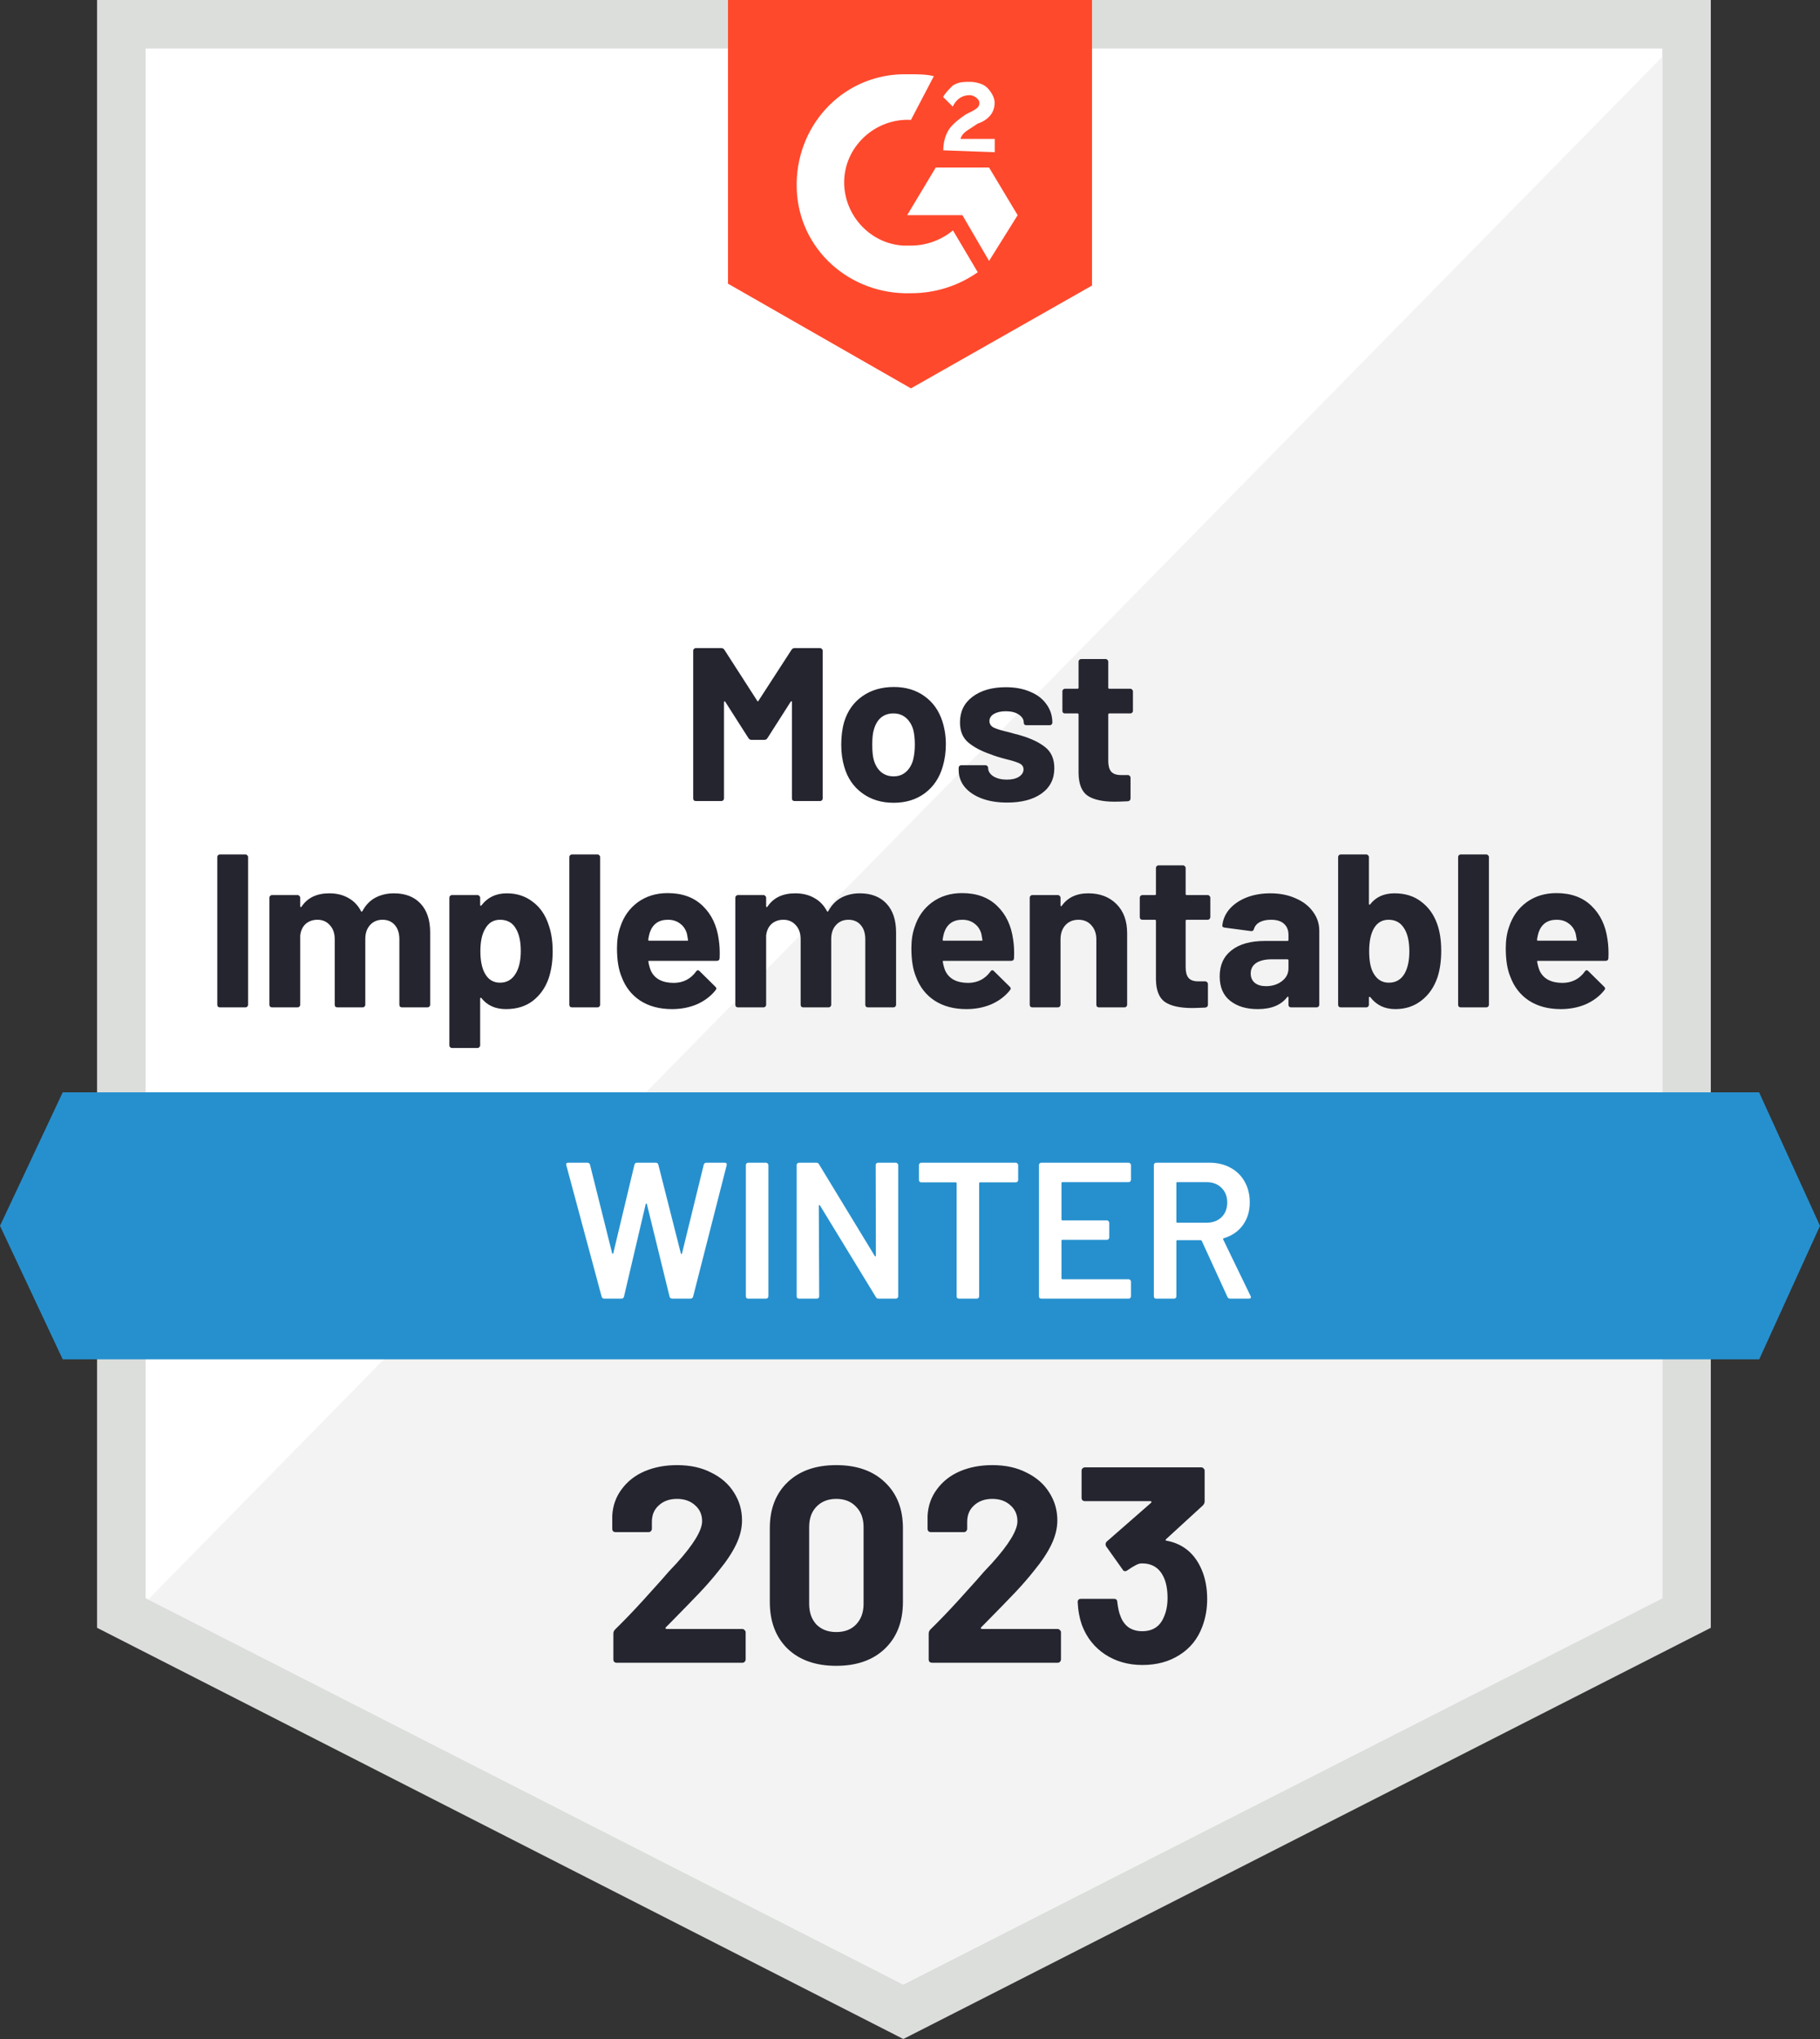
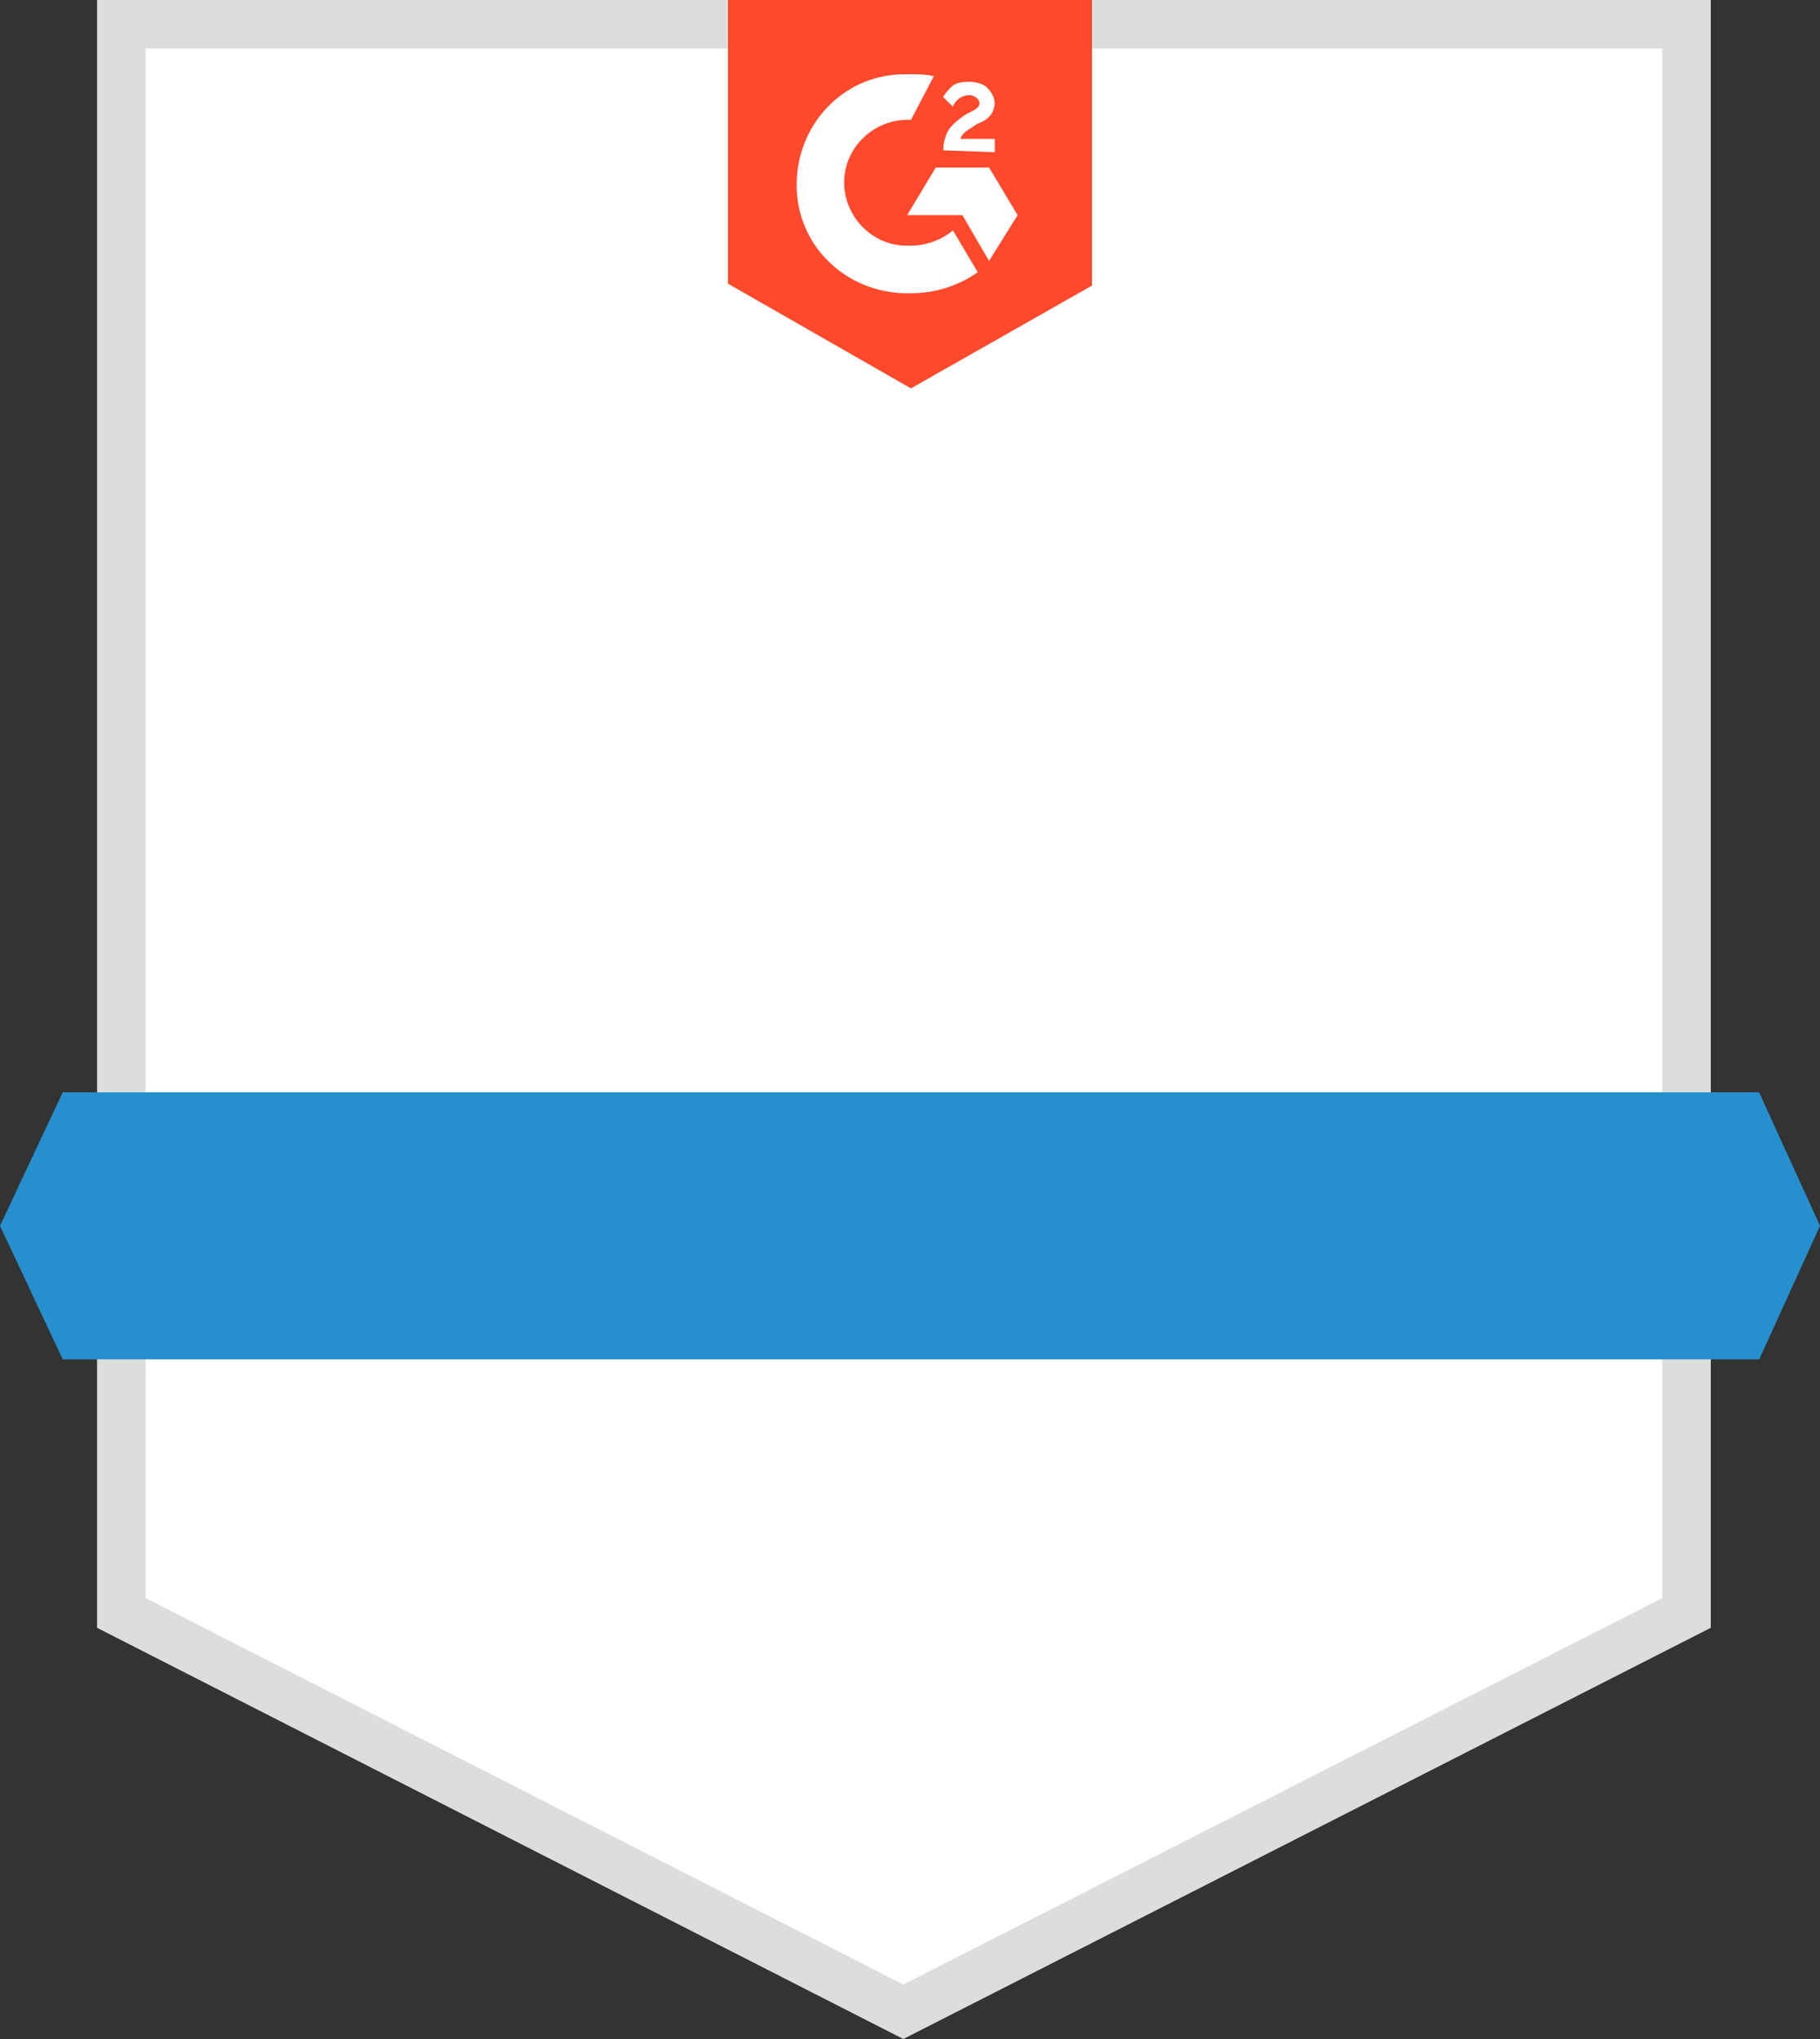
<svg xmlns="http://www.w3.org/2000/svg" width="150" height="168" viewBox="0 0 150 168" fill="none">
  <rect x="0" y="0" width="150" height="168" fill="#333333" stroke="none" />
  <g clip-path="url(#clip0_15_599)">
    <path d="M10 132.9V2H139V132.9L74.45 165.76L10 132.9Z" fill="white" />
    <path d="M137 4V131.67L74.45 163.51L12 131.67V4H137ZM141 0H8V134.12L74.45 168L141 134.12V0Z" fill="#DCDEDC" />
-     <path d="M12.22 131.78L74.43 163.5L137 131.7V4.68L12.22 131.78Z" fill="#F2F3F2" />
    <path d="M144.98 90H5.17L0 101L5.17 112H144.99L150 101L144.98 90Z" fill="#2690CE" />
    <path d="M75.078 6.12C75.71 6.12 76.333 6.12 76.965 6.276L75.078 9.88C72.247 9.724 69.737 11.92 69.582 14.747C69.426 17.574 71.624 20.08 74.455 20.236H75.088C76.342 20.236 77.597 19.769 78.541 18.982L80.584 22.431C79.017 23.529 77.13 24.16 75.088 24.16C70.058 24.316 65.817 20.556 65.662 15.534C65.506 10.511 69.27 6.276 74.3 6.12H75.088H75.078ZM81.517 13.805L83.872 17.729L81.517 21.498L79.319 17.729H74.766L77.121 13.805H81.517ZM77.743 12.396C77.743 11.764 77.899 11.143 78.21 10.667C78.521 10.191 79.154 9.724 79.621 9.413L79.932 9.258C80.564 8.947 80.72 8.792 80.72 8.471C80.72 8.151 80.253 7.84 79.932 7.84C79.3 7.84 78.833 8.151 78.521 8.782L77.734 7.995C77.889 7.684 78.2 7.364 78.521 7.053C78.988 6.742 79.465 6.742 79.932 6.742C80.399 6.742 81.031 6.897 81.342 7.208C81.654 7.519 81.975 7.995 81.975 8.461C81.975 9.248 81.508 9.87 80.564 10.191L80.097 10.502C79.63 10.812 79.309 10.968 79.154 11.444H81.984V12.542L77.743 12.386V12.396ZM75.078 32L90 23.529V0H60V23.373L75.078 32Z" fill="#FF492C" />
-     <path d="M65.232 53.544C65.292 53.448 65.376 53.4 65.484 53.4H67.59C67.65 53.4 67.698 53.424 67.734 53.472C67.782 53.508 67.806 53.556 67.806 53.616V65.784C67.806 65.844 67.782 65.898 67.734 65.946C67.698 65.982 67.65 66 67.59 66H65.484C65.424 66 65.37 65.982 65.322 65.946C65.286 65.898 65.268 65.844 65.268 65.784V57.846C65.268 57.798 65.256 57.774 65.232 57.774C65.208 57.774 65.184 57.792 65.16 57.828L63.252 60.816C63.192 60.912 63.108 60.96 63 60.96H61.938C61.83 60.96 61.746 60.912 61.686 60.816L59.778 57.828C59.754 57.792 59.73 57.78 59.706 57.792C59.682 57.792 59.67 57.816 59.67 57.864V65.784C59.67 65.844 59.646 65.898 59.598 65.946C59.562 65.982 59.514 66 59.454 66H57.348C57.288 66 57.234 65.982 57.186 65.946C57.15 65.898 57.132 65.844 57.132 65.784V53.616C57.132 53.556 57.15 53.508 57.186 53.472C57.234 53.424 57.288 53.4 57.348 53.4H59.454C59.562 53.4 59.646 53.448 59.706 53.544L62.406 57.738C62.442 57.81 62.478 57.81 62.514 57.738L65.232 53.544ZM73.653 66.144C72.645 66.144 71.781 65.88 71.061 65.352C70.341 64.824 69.849 64.104 69.585 63.192C69.417 62.628 69.333 62.016 69.333 61.356C69.333 60.648 69.417 60.012 69.585 59.448C69.861 58.56 70.359 57.864 71.079 57.36C71.799 56.856 72.663 56.604 73.671 56.604C74.655 56.604 75.495 56.856 76.191 57.36C76.887 57.852 77.379 58.542 77.667 59.43C77.859 60.03 77.955 60.66 77.955 61.32C77.955 61.968 77.871 62.574 77.703 63.138C77.439 64.074 76.947 64.812 76.227 65.352C75.519 65.88 74.661 66.144 73.653 66.144ZM73.653 63.966C74.049 63.966 74.385 63.846 74.661 63.606C74.937 63.366 75.135 63.036 75.255 62.616C75.351 62.232 75.399 61.812 75.399 61.356C75.399 60.852 75.351 60.426 75.255 60.078C75.123 59.67 74.919 59.352 74.643 59.124C74.367 58.896 74.031 58.782 73.635 58.782C73.227 58.782 72.885 58.896 72.609 59.124C72.345 59.352 72.153 59.67 72.033 60.078C71.937 60.366 71.889 60.792 71.889 61.356C71.889 61.896 71.931 62.316 72.015 62.616C72.135 63.036 72.333 63.366 72.609 63.606C72.897 63.846 73.245 63.966 73.653 63.966ZM83.007 66.126C82.203 66.126 81.501 66.012 80.901 65.784C80.301 65.556 79.833 65.238 79.497 64.83C79.173 64.422 79.011 63.96 79.011 63.444V63.264C79.011 63.204 79.029 63.156 79.065 63.12C79.113 63.072 79.167 63.048 79.227 63.048H81.225C81.285 63.048 81.333 63.072 81.369 63.12C81.417 63.156 81.441 63.204 81.441 63.264V63.282C81.441 63.546 81.585 63.774 81.873 63.966C82.173 64.146 82.545 64.236 82.989 64.236C83.397 64.236 83.727 64.158 83.979 64.002C84.231 63.834 84.357 63.63 84.357 63.39C84.357 63.174 84.249 63.012 84.033 62.904C83.817 62.796 83.463 62.682 82.971 62.562C82.407 62.418 81.963 62.28 81.639 62.148C80.871 61.884 80.259 61.56 79.803 61.176C79.347 60.792 79.119 60.24 79.119 59.52C79.119 58.632 79.461 57.93 80.145 57.414C80.841 56.886 81.759 56.622 82.899 56.622C83.667 56.622 84.339 56.748 84.915 57C85.491 57.24 85.935 57.582 86.247 58.026C86.571 58.47 86.733 58.974 86.733 59.538C86.733 59.598 86.709 59.652 86.661 59.7C86.625 59.736 86.577 59.754 86.517 59.754H84.591C84.531 59.754 84.477 59.736 84.429 59.7C84.393 59.652 84.375 59.598 84.375 59.538C84.375 59.274 84.237 59.052 83.961 58.872C83.697 58.692 83.343 58.602 82.899 58.602C82.503 58.602 82.179 58.674 81.927 58.818C81.675 58.962 81.549 59.16 81.549 59.412C81.549 59.652 81.669 59.832 81.909 59.952C82.161 60.072 82.575 60.198 83.151 60.33C83.283 60.366 83.433 60.408 83.601 60.456C83.769 60.492 83.949 60.54 84.141 60.6C84.993 60.852 85.665 61.176 86.157 61.572C86.649 61.968 86.895 62.544 86.895 63.3C86.895 64.188 86.541 64.884 85.833 65.388C85.137 65.88 84.195 66.126 83.007 66.126ZM93.374 58.566C93.374 58.626 93.35 58.68 93.302 58.728C93.266 58.764 93.218 58.782 93.158 58.782H91.43C91.37 58.782 91.34 58.812 91.34 58.872V62.688C91.34 63.084 91.418 63.378 91.574 63.57C91.742 63.762 92.006 63.858 92.366 63.858H92.96C93.02 63.858 93.068 63.882 93.104 63.93C93.152 63.966 93.176 64.014 93.176 64.074V65.784C93.176 65.916 93.104 65.994 92.96 66.018C92.456 66.042 92.096 66.054 91.88 66.054C90.884 66.054 90.14 65.892 89.648 65.568C89.156 65.232 88.904 64.608 88.892 63.696V58.872C88.892 58.812 88.862 58.782 88.802 58.782H87.776C87.716 58.782 87.662 58.764 87.614 58.728C87.578 58.68 87.56 58.626 87.56 58.566V56.964C87.56 56.904 87.578 56.856 87.614 56.82C87.662 56.772 87.716 56.748 87.776 56.748H88.802C88.862 56.748 88.892 56.718 88.892 56.658V54.516C88.892 54.456 88.91 54.408 88.946 54.372C88.994 54.324 89.048 54.3 89.108 54.3H91.124C91.184 54.3 91.232 54.324 91.268 54.372C91.316 54.408 91.34 54.456 91.34 54.516V56.658C91.34 56.718 91.37 56.748 91.43 56.748H93.158C93.218 56.748 93.266 56.772 93.302 56.82C93.35 56.856 93.374 56.904 93.374 56.964V58.566ZM18.124 83C18.064 83 18.01 82.982 17.962 82.946C17.926 82.898 17.908 82.844 17.908 82.784V70.616C17.908 70.556 17.926 70.508 17.962 70.472C18.01 70.424 18.064 70.4 18.124 70.4H20.23C20.29 70.4 20.338 70.424 20.374 70.472C20.422 70.508 20.446 70.556 20.446 70.616V82.784C20.446 82.844 20.422 82.898 20.374 82.946C20.338 82.982 20.29 83 20.23 83H18.124ZM32.465 73.604C33.401 73.604 34.133 73.886 34.661 74.45C35.189 75.014 35.453 75.806 35.453 76.826V82.784C35.453 82.844 35.429 82.898 35.381 82.946C35.345 82.982 35.297 83 35.237 83H33.131C33.071 83 33.017 82.982 32.969 82.946C32.933 82.898 32.915 82.844 32.915 82.784V77.384C32.915 76.892 32.789 76.502 32.537 76.214C32.285 75.926 31.949 75.782 31.529 75.782C31.109 75.782 30.767 75.926 30.503 76.214C30.239 76.502 30.107 76.886 30.107 77.366V82.784C30.107 82.844 30.083 82.898 30.035 82.946C29.999 82.982 29.951 83 29.891 83H27.803C27.743 83 27.689 82.982 27.641 82.946C27.605 82.898 27.587 82.844 27.587 82.784V77.384C27.587 76.904 27.455 76.52 27.191 76.232C26.927 75.932 26.585 75.782 26.165 75.782C25.781 75.782 25.457 75.896 25.193 76.124C24.941 76.352 24.791 76.67 24.743 77.078V82.784C24.743 82.844 24.719 82.898 24.671 82.946C24.635 82.982 24.587 83 24.527 83H22.421C22.361 83 22.307 82.982 22.259 82.946C22.223 82.898 22.205 82.844 22.205 82.784V73.964C22.205 73.904 22.223 73.856 22.259 73.82C22.307 73.772 22.361 73.748 22.421 73.748H24.527C24.587 73.748 24.635 73.772 24.671 73.82C24.719 73.856 24.743 73.904 24.743 73.964V74.666C24.743 74.702 24.755 74.726 24.779 74.738C24.803 74.75 24.827 74.738 24.851 74.702C25.343 73.97 26.105 73.604 27.137 73.604C27.737 73.604 28.259 73.73 28.703 73.982C29.159 74.234 29.507 74.594 29.747 75.062C29.783 75.134 29.825 75.134 29.873 75.062C30.137 74.57 30.491 74.204 30.935 73.964C31.391 73.724 31.901 73.604 32.465 73.604ZM45.226 76.232C45.442 76.844 45.55 77.564 45.55 78.392C45.55 79.22 45.436 79.97 45.208 80.642C44.932 81.41 44.494 82.022 43.894 82.478C43.306 82.922 42.574 83.144 41.698 83.144C40.834 83.144 40.162 82.844 39.682 82.244C39.658 82.208 39.634 82.196 39.61 82.208C39.586 82.22 39.574 82.244 39.574 82.28V86.132C39.574 86.192 39.55 86.24 39.502 86.276C39.466 86.324 39.418 86.348 39.358 86.348H37.252C37.192 86.348 37.138 86.324 37.09 86.276C37.054 86.24 37.036 86.192 37.036 86.132V73.964C37.036 73.904 37.054 73.856 37.09 73.82C37.138 73.772 37.192 73.748 37.252 73.748H39.358C39.418 73.748 39.466 73.772 39.502 73.82C39.55 73.856 39.574 73.904 39.574 73.964V74.558C39.574 74.594 39.586 74.618 39.61 74.63C39.634 74.63 39.658 74.618 39.682 74.594C40.186 73.934 40.882 73.604 41.77 73.604C42.598 73.604 43.312 73.838 43.912 74.306C44.524 74.762 44.962 75.404 45.226 76.232ZM42.472 80.264C42.772 79.796 42.922 79.16 42.922 78.356C42.922 77.6 42.796 77 42.544 76.556C42.268 76.04 41.824 75.782 41.212 75.782C40.66 75.782 40.246 76.04 39.97 76.556C39.718 76.988 39.592 77.594 39.592 78.374C39.592 79.178 39.724 79.802 39.988 80.246C40.264 80.726 40.672 80.966 41.212 80.966C41.752 80.966 42.172 80.732 42.472 80.264ZM47.141 83C47.081 83 47.027 82.982 46.979 82.946C46.943 82.898 46.925 82.844 46.925 82.784V70.616C46.925 70.556 46.943 70.508 46.979 70.472C47.027 70.424 47.081 70.4 47.141 70.4H49.247C49.307 70.4 49.355 70.424 49.391 70.472C49.439 70.508 49.463 70.556 49.463 70.616V82.784C49.463 82.844 49.439 82.898 49.391 82.946C49.355 82.982 49.307 83 49.247 83H47.141ZM59.239 77.42C59.311 77.876 59.335 78.386 59.311 78.95C59.299 79.094 59.221 79.166 59.077 79.166H53.515C53.443 79.166 53.419 79.196 53.443 79.256C53.479 79.496 53.545 79.736 53.641 79.976C53.953 80.648 54.589 80.984 55.549 80.984C56.317 80.972 56.923 80.66 57.367 80.048C57.415 79.976 57.469 79.94 57.529 79.94C57.565 79.94 57.607 79.964 57.655 80.012L58.951 81.29C59.011 81.35 59.041 81.404 59.041 81.452C59.041 81.476 59.017 81.524 58.969 81.596C58.573 82.088 58.063 82.472 57.439 82.748C56.815 83.012 56.131 83.144 55.387 83.144C54.355 83.144 53.479 82.91 52.759 82.442C52.051 81.974 51.541 81.32 51.229 80.48C50.977 79.88 50.851 79.094 50.851 78.122C50.851 77.462 50.941 76.88 51.121 76.376C51.397 75.524 51.877 74.846 52.561 74.342C53.257 73.838 54.079 73.586 55.027 73.586C56.227 73.586 57.187 73.934 57.907 74.63C58.639 75.326 59.083 76.256 59.239 77.42ZM55.045 75.782C54.289 75.782 53.791 76.136 53.551 76.844C53.503 77 53.461 77.192 53.425 77.42C53.425 77.48 53.455 77.51 53.515 77.51H56.629C56.701 77.51 56.725 77.48 56.701 77.42C56.641 77.072 56.611 76.904 56.611 76.916C56.503 76.556 56.311 76.28 56.035 76.088C55.771 75.884 55.441 75.782 55.045 75.782ZM70.865 73.604C71.801 73.604 72.533 73.886 73.061 74.45C73.589 75.014 73.853 75.806 73.853 76.826V82.784C73.853 82.844 73.829 82.898 73.781 82.946C73.745 82.982 73.697 83 73.637 83H71.531C71.471 83 71.417 82.982 71.369 82.946C71.333 82.898 71.315 82.844 71.315 82.784V77.384C71.315 76.892 71.189 76.502 70.937 76.214C70.685 75.926 70.349 75.782 69.929 75.782C69.509 75.782 69.167 75.926 68.903 76.214C68.639 76.502 68.507 76.886 68.507 77.366V82.784C68.507 82.844 68.483 82.898 68.435 82.946C68.399 82.982 68.351 83 68.291 83H66.203C66.143 83 66.089 82.982 66.041 82.946C66.005 82.898 65.987 82.844 65.987 82.784V77.384C65.987 76.904 65.855 76.52 65.591 76.232C65.327 75.932 64.985 75.782 64.565 75.782C64.181 75.782 63.857 75.896 63.593 76.124C63.341 76.352 63.191 76.67 63.143 77.078V82.784C63.143 82.844 63.119 82.898 63.071 82.946C63.035 82.982 62.987 83 62.927 83H60.821C60.761 83 60.707 82.982 60.659 82.946C60.623 82.898 60.605 82.844 60.605 82.784V73.964C60.605 73.904 60.623 73.856 60.659 73.82C60.707 73.772 60.761 73.748 60.821 73.748H62.927C62.987 73.748 63.035 73.772 63.071 73.82C63.119 73.856 63.143 73.904 63.143 73.964V74.666C63.143 74.702 63.155 74.726 63.179 74.738C63.203 74.75 63.227 74.738 63.251 74.702C63.743 73.97 64.505 73.604 65.537 73.604C66.137 73.604 66.659 73.73 67.103 73.982C67.559 74.234 67.907 74.594 68.147 75.062C68.183 75.134 68.225 75.134 68.273 75.062C68.537 74.57 68.891 74.204 69.335 73.964C69.791 73.724 70.301 73.604 70.865 73.604ZM83.502 77.42C83.574 77.876 83.598 78.386 83.574 78.95C83.562 79.094 83.484 79.166 83.34 79.166H77.778C77.706 79.166 77.682 79.196 77.706 79.256C77.742 79.496 77.808 79.736 77.904 79.976C78.216 80.648 78.852 80.984 79.812 80.984C80.58 80.972 81.186 80.66 81.63 80.048C81.678 79.976 81.732 79.94 81.792 79.94C81.828 79.94 81.87 79.964 81.918 80.012L83.214 81.29C83.274 81.35 83.304 81.404 83.304 81.452C83.304 81.476 83.28 81.524 83.232 81.596C82.836 82.088 82.326 82.472 81.702 82.748C81.078 83.012 80.394 83.144 79.65 83.144C78.618 83.144 77.742 82.91 77.022 82.442C76.314 81.974 75.804 81.32 75.492 80.48C75.24 79.88 75.114 79.094 75.114 78.122C75.114 77.462 75.204 76.88 75.384 76.376C75.66 75.524 76.14 74.846 76.824 74.342C77.52 73.838 78.342 73.586 79.29 73.586C80.49 73.586 81.45 73.934 82.17 74.63C82.902 75.326 83.346 76.256 83.502 77.42ZM79.308 75.782C78.552 75.782 78.054 76.136 77.814 76.844C77.766 77 77.724 77.192 77.688 77.42C77.688 77.48 77.718 77.51 77.778 77.51H80.892C80.964 77.51 80.988 77.48 80.964 77.42C80.904 77.072 80.874 76.904 80.874 76.916C80.766 76.556 80.574 76.28 80.298 76.088C80.034 75.884 79.704 75.782 79.308 75.782ZM89.692 73.604C90.652 73.604 91.426 73.898 92.014 74.486C92.602 75.074 92.896 75.872 92.896 76.88V82.784C92.896 82.844 92.872 82.898 92.824 82.946C92.788 82.982 92.74 83 92.68 83H90.574C90.514 83 90.46 82.982 90.412 82.946C90.376 82.898 90.358 82.844 90.358 82.784V77.402C90.358 76.922 90.22 76.532 89.944 76.232C89.68 75.932 89.326 75.782 88.882 75.782C88.438 75.782 88.078 75.932 87.802 76.232C87.538 76.532 87.406 76.922 87.406 77.402V82.784C87.406 82.844 87.382 82.898 87.334 82.946C87.298 82.982 87.25 83 87.19 83H85.084C85.024 83 84.97 82.982 84.922 82.946C84.886 82.898 84.868 82.844 84.868 82.784V73.964C84.868 73.904 84.886 73.856 84.922 73.82C84.97 73.772 85.024 73.748 85.084 73.748H87.19C87.25 73.748 87.298 73.772 87.334 73.82C87.382 73.856 87.406 73.904 87.406 73.964V74.594C87.406 74.63 87.418 74.654 87.442 74.666C87.466 74.678 87.484 74.672 87.496 74.648C87.988 73.952 88.72 73.604 89.692 73.604ZM99.752 75.566C99.752 75.626 99.728 75.68 99.68 75.728C99.644 75.764 99.596 75.782 99.536 75.782H97.808C97.748 75.782 97.718 75.812 97.718 75.872V79.688C97.718 80.084 97.796 80.378 97.952 80.57C98.12 80.762 98.384 80.858 98.744 80.858H99.338C99.398 80.858 99.446 80.882 99.482 80.93C99.53 80.966 99.554 81.014 99.554 81.074V82.784C99.554 82.916 99.482 82.994 99.338 83.018C98.834 83.042 98.474 83.054 98.258 83.054C97.262 83.054 96.518 82.892 96.026 82.568C95.534 82.232 95.282 81.608 95.27 80.696V75.872C95.27 75.812 95.24 75.782 95.18 75.782H94.154C94.094 75.782 94.04 75.764 93.992 75.728C93.956 75.68 93.938 75.626 93.938 75.566V73.964C93.938 73.904 93.956 73.856 93.992 73.82C94.04 73.772 94.094 73.748 94.154 73.748H95.18C95.24 73.748 95.27 73.718 95.27 73.658V71.516C95.27 71.456 95.288 71.408 95.324 71.372C95.372 71.324 95.426 71.3 95.486 71.3H97.502C97.562 71.3 97.61 71.324 97.646 71.372C97.694 71.408 97.718 71.456 97.718 71.516V73.658C97.718 73.718 97.748 73.748 97.808 73.748H99.536C99.596 73.748 99.644 73.772 99.68 73.82C99.728 73.856 99.752 73.904 99.752 73.964V75.566ZM104.7 73.604C105.48 73.604 106.176 73.742 106.788 74.018C107.4 74.282 107.874 74.648 108.21 75.116C108.558 75.584 108.732 76.106 108.732 76.682V82.784C108.732 82.844 108.708 82.898 108.66 82.946C108.624 82.982 108.576 83 108.516 83H106.41C106.35 83 106.296 82.982 106.248 82.946C106.212 82.898 106.194 82.844 106.194 82.784V82.19C106.194 82.154 106.182 82.13 106.158 82.118C106.134 82.106 106.11 82.118 106.086 82.154C105.582 82.814 104.772 83.144 103.656 83.144C102.72 83.144 101.964 82.916 101.388 82.46C100.812 82.004 100.524 81.332 100.524 80.444C100.524 79.52 100.848 78.806 101.496 78.302C102.144 77.786 103.068 77.528 104.268 77.528H106.104C106.164 77.528 106.194 77.498 106.194 77.438V77.042C106.194 76.646 106.074 76.34 105.834 76.124C105.594 75.896 105.234 75.782 104.754 75.782C104.382 75.782 104.07 75.848 103.818 75.98C103.578 76.112 103.422 76.298 103.35 76.538C103.314 76.67 103.236 76.73 103.116 76.718L100.938 76.43C100.794 76.406 100.728 76.352 100.74 76.268C100.788 75.764 100.986 75.308 101.334 74.9C101.694 74.492 102.162 74.174 102.738 73.946C103.326 73.718 103.98 73.604 104.7 73.604ZM104.34 81.254C104.856 81.254 105.294 81.116 105.654 80.84C106.014 80.564 106.194 80.21 106.194 79.778V79.13C106.194 79.07 106.164 79.04 106.104 79.04H104.808C104.268 79.04 103.842 79.142 103.53 79.346C103.23 79.55 103.08 79.838 103.08 80.21C103.08 80.534 103.194 80.792 103.422 80.984C103.65 81.164 103.956 81.254 104.34 81.254ZM118.44 76.106C118.668 76.73 118.782 77.474 118.782 78.338C118.782 79.166 118.68 79.892 118.476 80.516C118.2 81.332 117.756 81.974 117.144 82.442C116.544 82.91 115.83 83.144 115.002 83.144C114.126 83.144 113.436 82.814 112.932 82.154C112.908 82.13 112.884 82.124 112.86 82.136C112.836 82.136 112.824 82.154 112.824 82.19V82.784C112.824 82.844 112.8 82.898 112.752 82.946C112.716 82.982 112.668 83 112.608 83H110.502C110.442 83 110.388 82.982 110.34 82.946C110.304 82.898 110.286 82.844 110.286 82.784V70.616C110.286 70.556 110.304 70.508 110.34 70.472C110.388 70.424 110.442 70.4 110.502 70.4H112.608C112.668 70.4 112.716 70.424 112.752 70.472C112.8 70.508 112.824 70.556 112.824 70.616V74.468C112.824 74.504 112.836 74.528 112.86 74.54C112.884 74.552 112.908 74.54 112.932 74.504C113.4 73.904 114.066 73.604 114.93 73.604C115.806 73.604 116.538 73.832 117.126 74.288C117.726 74.732 118.164 75.338 118.44 76.106ZM115.776 80.192C116.028 79.736 116.154 79.136 116.154 78.392C116.154 77.564 116.01 76.928 115.722 76.484C115.434 76.016 115.008 75.782 114.444 75.782C113.916 75.782 113.514 76.016 113.238 76.484C112.974 76.94 112.842 77.57 112.842 78.374C112.842 79.178 112.962 79.784 113.202 80.192C113.49 80.708 113.91 80.966 114.462 80.966C115.05 80.966 115.488 80.708 115.776 80.192ZM120.391 83C120.331 83 120.277 82.982 120.229 82.946C120.193 82.898 120.175 82.844 120.175 82.784V70.616C120.175 70.556 120.193 70.508 120.229 70.472C120.277 70.424 120.331 70.4 120.391 70.4H122.497C122.557 70.4 122.605 70.424 122.641 70.472C122.689 70.508 122.713 70.556 122.713 70.616V82.784C122.713 82.844 122.689 82.898 122.641 82.946C122.605 82.982 122.557 83 122.497 83H120.391ZM132.489 77.42C132.561 77.876 132.585 78.386 132.561 78.95C132.549 79.094 132.471 79.166 132.327 79.166H126.765C126.693 79.166 126.669 79.196 126.693 79.256C126.729 79.496 126.795 79.736 126.891 79.976C127.203 80.648 127.839 80.984 128.799 80.984C129.567 80.972 130.173 80.66 130.617 80.048C130.665 79.976 130.719 79.94 130.779 79.94C130.815 79.94 130.857 79.964 130.905 80.012L132.201 81.29C132.261 81.35 132.291 81.404 132.291 81.452C132.291 81.476 132.267 81.524 132.219 81.596C131.823 82.088 131.313 82.472 130.689 82.748C130.065 83.012 129.381 83.144 128.637 83.144C127.605 83.144 126.729 82.91 126.009 82.442C125.301 81.974 124.791 81.32 124.479 80.48C124.227 79.88 124.101 79.094 124.101 78.122C124.101 77.462 124.191 76.88 124.371 76.376C124.647 75.524 125.127 74.846 125.811 74.342C126.507 73.838 127.329 73.586 128.277 73.586C129.477 73.586 130.437 73.934 131.157 74.63C131.889 75.326 132.333 76.256 132.489 77.42ZM128.295 75.782C127.539 75.782 127.041 76.136 126.801 76.844C126.753 77 126.711 77.192 126.675 77.42C126.675 77.48 126.705 77.51 126.765 77.51H129.879C129.951 77.51 129.975 77.48 129.951 77.42C129.891 77.072 129.861 76.904 129.861 76.916C129.753 76.556 129.561 76.28 129.285 76.088C129.021 75.884 128.691 75.782 128.295 75.782Z" fill="#252530" />
-     <path d="M49.81 107C49.693 107 49.618 106.947 49.586 106.84L46.674 96.008L46.658 95.944C46.658 95.848 46.717 95.8 46.834 95.8H48.402C48.519 95.8 48.594 95.853 48.626 95.96L50.45 103.256C50.461 103.288 50.477 103.304 50.498 103.304C50.519 103.304 50.535 103.288 50.546 103.256L52.29 95.96C52.322 95.853 52.391 95.8 52.498 95.8H54.034C54.151 95.8 54.226 95.853 54.258 95.96L56.114 103.272C56.124 103.304 56.141 103.32 56.162 103.32C56.183 103.32 56.199 103.304 56.21 103.272L58.002 95.96C58.034 95.853 58.108 95.8 58.226 95.8H59.714C59.863 95.8 59.922 95.869 59.89 96.008L57.122 106.84C57.09 106.947 57.015 107 56.898 107H55.41C55.292 107 55.218 106.947 55.186 106.84L53.314 99.208C53.303 99.176 53.287 99.16 53.266 99.16C53.245 99.149 53.228 99.165 53.218 99.208L51.426 106.84C51.394 106.947 51.325 107 51.218 107H49.81ZM61.665 107C61.611 107 61.563 106.984 61.521 106.952C61.489 106.909 61.473 106.861 61.473 106.808V95.992C61.473 95.939 61.489 95.896 61.521 95.864C61.563 95.821 61.611 95.8 61.665 95.8H63.137C63.19 95.8 63.233 95.821 63.265 95.864C63.307 95.896 63.329 95.939 63.329 95.992V106.808C63.329 106.861 63.307 106.909 63.265 106.952C63.233 106.984 63.19 107 63.137 107H61.665ZM72.172 95.992C72.172 95.939 72.188 95.896 72.22 95.864C72.263 95.821 72.311 95.8 72.364 95.8H73.836C73.889 95.8 73.932 95.821 73.964 95.864C74.007 95.896 74.028 95.939 74.028 95.992V106.808C74.028 106.861 74.007 106.909 73.964 106.952C73.932 106.984 73.889 107 73.836 107H72.412C72.305 107 72.231 106.957 72.188 106.872L67.58 99.32C67.559 99.288 67.537 99.277 67.516 99.288C67.495 99.288 67.484 99.309 67.484 99.352L67.516 106.808C67.516 106.861 67.495 106.909 67.452 106.952C67.42 106.984 67.377 107 67.324 107H65.852C65.799 107 65.751 106.984 65.708 106.952C65.676 106.909 65.66 106.861 65.66 106.808V95.992C65.66 95.939 65.676 95.896 65.708 95.864C65.751 95.821 65.799 95.8 65.852 95.8H67.276C67.383 95.8 67.457 95.843 67.5 95.928L72.092 103.48C72.114 103.512 72.135 103.528 72.156 103.528C72.177 103.517 72.188 103.491 72.188 103.448L72.172 95.992ZM83.723 95.8C83.777 95.8 83.819 95.821 83.851 95.864C83.894 95.896 83.915 95.939 83.915 95.992V97.224C83.915 97.277 83.894 97.325 83.851 97.368C83.819 97.4 83.777 97.416 83.723 97.416H80.779C80.726 97.416 80.699 97.443 80.699 97.496V106.808C80.699 106.861 80.678 106.909 80.635 106.952C80.603 106.984 80.561 107 80.507 107H79.035C78.982 107 78.934 106.984 78.891 106.952C78.859 106.909 78.843 106.861 78.843 106.808V97.496C78.843 97.443 78.817 97.416 78.763 97.416H75.931C75.878 97.416 75.83 97.4 75.787 97.368C75.755 97.325 75.739 97.277 75.739 97.224V95.992C75.739 95.939 75.755 95.896 75.787 95.864C75.83 95.821 75.878 95.8 75.931 95.8H83.723ZM93.213 97.208C93.213 97.261 93.192 97.309 93.149 97.352C93.117 97.384 93.074 97.4 93.021 97.4H87.565C87.512 97.4 87.485 97.427 87.485 97.48V100.472C87.485 100.525 87.512 100.552 87.565 100.552H91.229C91.282 100.552 91.325 100.573 91.357 100.616C91.4 100.648 91.421 100.691 91.421 100.744V101.96C91.421 102.013 91.4 102.061 91.357 102.104C91.325 102.136 91.282 102.152 91.229 102.152H87.565C87.512 102.152 87.485 102.179 87.485 102.232V105.32C87.485 105.373 87.512 105.4 87.565 105.4H93.021C93.074 105.4 93.117 105.421 93.149 105.464C93.192 105.496 93.213 105.539 93.213 105.592V106.808C93.213 106.861 93.192 106.909 93.149 106.952C93.117 106.984 93.074 107 93.021 107H85.821C85.768 107 85.72 106.984 85.677 106.952C85.645 106.909 85.629 106.861 85.629 106.808V95.992C85.629 95.939 85.645 95.896 85.677 95.864C85.72 95.821 85.768 95.8 85.821 95.8H93.021C93.074 95.8 93.117 95.821 93.149 95.864C93.192 95.896 93.213 95.939 93.213 95.992V97.208ZM101.386 107C101.279 107 101.204 106.952 101.162 106.856L99.05 102.248C99.028 102.205 98.996 102.184 98.954 102.184H97.034C96.98 102.184 96.954 102.211 96.954 102.264V106.808C96.954 106.861 96.932 106.909 96.89 106.952C96.858 106.984 96.815 107 96.762 107H95.29C95.236 107 95.188 106.984 95.146 106.952C95.114 106.909 95.098 106.861 95.098 106.808V95.992C95.098 95.939 95.114 95.896 95.146 95.864C95.188 95.821 95.236 95.8 95.29 95.8H99.69C100.34 95.8 100.916 95.939 101.418 96.216C101.919 96.483 102.308 96.867 102.586 97.368C102.863 97.859 103.002 98.424 103.002 99.064C103.002 99.8 102.81 100.429 102.426 100.952C102.052 101.464 101.53 101.821 100.858 102.024C100.836 102.024 100.82 102.035 100.81 102.056C100.799 102.077 100.799 102.099 100.81 102.12L103.066 106.776C103.087 106.819 103.098 106.851 103.098 106.872C103.098 106.957 103.039 107 102.922 107H101.386ZM97.034 97.4C96.98 97.4 96.954 97.427 96.954 97.48V100.664C96.954 100.717 96.98 100.744 97.034 100.744H99.434C99.946 100.744 100.356 100.595 100.666 100.296C100.986 99.987 101.146 99.581 101.146 99.08C101.146 98.579 100.986 98.173 100.666 97.864C100.356 97.555 99.946 97.4 99.434 97.4H97.034Z" fill="white" />
-     <path d="M54.877 134.079C54.846 134.11 54.839 134.14 54.854 134.171C54.869 134.202 54.9 134.217 54.946 134.217H61.179C61.256 134.217 61.317 134.248 61.363 134.309C61.424 134.355 61.455 134.416 61.455 134.493V136.724C61.455 136.801 61.424 136.87 61.363 136.931C61.317 136.977 61.256 137 61.179 137H50.829C50.752 137 50.683 136.977 50.622 136.931C50.576 136.87 50.553 136.801 50.553 136.724V134.608C50.553 134.47 50.599 134.355 50.691 134.263C51.442 133.527 52.209 132.73 52.991 131.871C53.773 130.997 54.264 130.453 54.463 130.238C54.892 129.732 55.329 129.249 55.774 128.789C57.169 127.24 57.867 126.09 57.867 125.339C57.867 124.802 57.675 124.365 57.292 124.028C56.909 123.675 56.41 123.499 55.797 123.499C55.184 123.499 54.685 123.675 54.302 124.028C53.919 124.365 53.727 124.818 53.727 125.385V125.96C53.727 126.037 53.696 126.106 53.635 126.167C53.589 126.213 53.528 126.236 53.451 126.236H50.737C50.66 126.236 50.591 126.213 50.53 126.167C50.484 126.106 50.461 126.037 50.461 125.96V124.879C50.507 124.051 50.768 123.323 51.243 122.694C51.718 122.05 52.347 121.559 53.129 121.222C53.926 120.885 54.816 120.716 55.797 120.716C56.886 120.716 57.829 120.923 58.626 121.337C59.439 121.736 60.06 122.28 60.489 122.97C60.934 123.66 61.156 124.427 61.156 125.27C61.156 125.914 60.995 126.573 60.673 127.248C60.351 127.923 59.868 128.651 59.224 129.433C58.749 130.031 58.235 130.621 57.683 131.204C57.131 131.787 56.311 132.63 55.222 133.734L54.877 134.079ZM68.92 137.253C67.234 137.253 65.9 136.785 64.918 135.85C63.937 134.899 63.446 133.611 63.446 131.986V125.914C63.446 124.319 63.937 123.054 64.918 122.119C65.9 121.184 67.234 120.716 68.92 120.716C70.607 120.716 71.941 121.184 72.922 122.119C73.919 123.054 74.417 124.319 74.417 125.914V131.986C74.417 133.611 73.919 134.899 72.922 135.85C71.941 136.785 70.607 137.253 68.92 137.253ZM68.92 134.47C69.61 134.47 70.154 134.263 70.553 133.849C70.967 133.42 71.174 132.852 71.174 132.147V125.822C71.174 125.117 70.967 124.557 70.553 124.143C70.154 123.714 69.61 123.499 68.92 123.499C68.246 123.499 67.701 123.714 67.287 124.143C66.888 124.557 66.689 125.117 66.689 125.822V132.147C66.689 132.852 66.888 133.42 67.287 133.849C67.701 134.263 68.246 134.47 68.92 134.47ZM80.864 134.079C80.834 134.11 80.826 134.14 80.841 134.171C80.857 134.202 80.887 134.217 80.933 134.217H87.166C87.243 134.217 87.304 134.248 87.35 134.309C87.412 134.355 87.442 134.416 87.442 134.493V136.724C87.442 136.801 87.412 136.87 87.35 136.931C87.304 136.977 87.243 137 87.166 137H76.816C76.74 137 76.671 136.977 76.609 136.931C76.563 136.87 76.54 136.801 76.54 136.724V134.608C76.54 134.47 76.586 134.355 76.678 134.263C77.43 133.527 78.196 132.73 78.978 131.871C79.76 130.997 80.251 130.453 80.45 130.238C80.88 129.732 81.317 129.249 81.761 128.789C83.157 127.24 83.854 126.09 83.854 125.339C83.854 124.802 83.663 124.365 83.279 124.028C82.896 123.675 82.398 123.499 81.784 123.499C81.171 123.499 80.673 123.675 80.289 124.028C79.906 124.365 79.714 124.818 79.714 125.385V125.96C79.714 126.037 79.684 126.106 79.622 126.167C79.576 126.213 79.515 126.236 79.438 126.236H76.724C76.648 126.236 76.579 126.213 76.517 126.167C76.471 126.106 76.448 126.037 76.448 125.96V124.879C76.494 124.051 76.755 123.323 77.23 122.694C77.706 122.05 78.334 121.559 79.116 121.222C79.914 120.885 80.803 120.716 81.784 120.716C82.873 120.716 83.816 120.923 84.613 121.337C85.426 121.736 86.047 122.28 86.476 122.97C86.921 123.66 87.143 124.427 87.143 125.27C87.143 125.914 86.982 126.573 86.66 127.248C86.338 127.923 85.855 128.651 85.211 129.433C84.736 130.031 84.222 130.621 83.67 131.204C83.118 131.787 82.298 132.63 81.209 133.734L80.864 134.079ZM99.032 129.318C99.339 130.023 99.492 130.836 99.492 131.756C99.492 132.584 99.354 133.351 99.078 134.056C98.71 135.037 98.089 135.804 97.215 136.356C96.356 136.908 95.337 137.184 94.156 137.184C92.991 137.184 91.963 136.893 91.074 136.31C90.2 135.727 89.571 134.938 89.188 133.941C88.973 133.343 88.851 132.699 88.82 132.009C88.82 131.825 88.912 131.733 89.096 131.733H91.81C91.994 131.733 92.086 131.825 92.086 132.009C92.147 132.515 92.232 132.891 92.339 133.136C92.477 133.535 92.699 133.849 93.006 134.079C93.328 134.294 93.704 134.401 94.133 134.401C94.992 134.401 95.582 134.025 95.904 133.274C96.119 132.814 96.226 132.277 96.226 131.664C96.226 130.943 96.111 130.353 95.881 129.893C95.528 129.172 94.938 128.812 94.11 128.812C93.941 128.812 93.765 128.866 93.581 128.973C93.397 129.065 93.175 129.203 92.914 129.387C92.853 129.433 92.791 129.456 92.73 129.456C92.638 129.456 92.569 129.41 92.523 129.318L91.166 127.409C91.135 127.363 91.12 127.309 91.12 127.248C91.12 127.156 91.151 127.079 91.212 127.018L94.869 123.821C94.9 123.79 94.907 123.76 94.892 123.729C94.892 123.698 94.869 123.683 94.823 123.683H89.418C89.341 123.683 89.272 123.66 89.211 123.614C89.165 123.553 89.142 123.484 89.142 123.407V121.176C89.142 121.099 89.165 121.038 89.211 120.992C89.272 120.931 89.341 120.9 89.418 120.9H99.009C99.086 120.9 99.147 120.931 99.193 120.992C99.254 121.038 99.285 121.099 99.285 121.176V123.706C99.285 123.829 99.231 123.944 99.124 124.051L96.111 126.811C96.08 126.842 96.065 126.872 96.065 126.903C96.08 126.934 96.119 126.949 96.18 126.949C97.514 127.21 98.465 127.999 99.032 129.318Z" fill="#252530" />
  </g>
  <defs>
    <clipPath id="clip0_15_599">
      <rect width="150" height="168" fill="white" />
    </clipPath>
  </defs>
</svg>